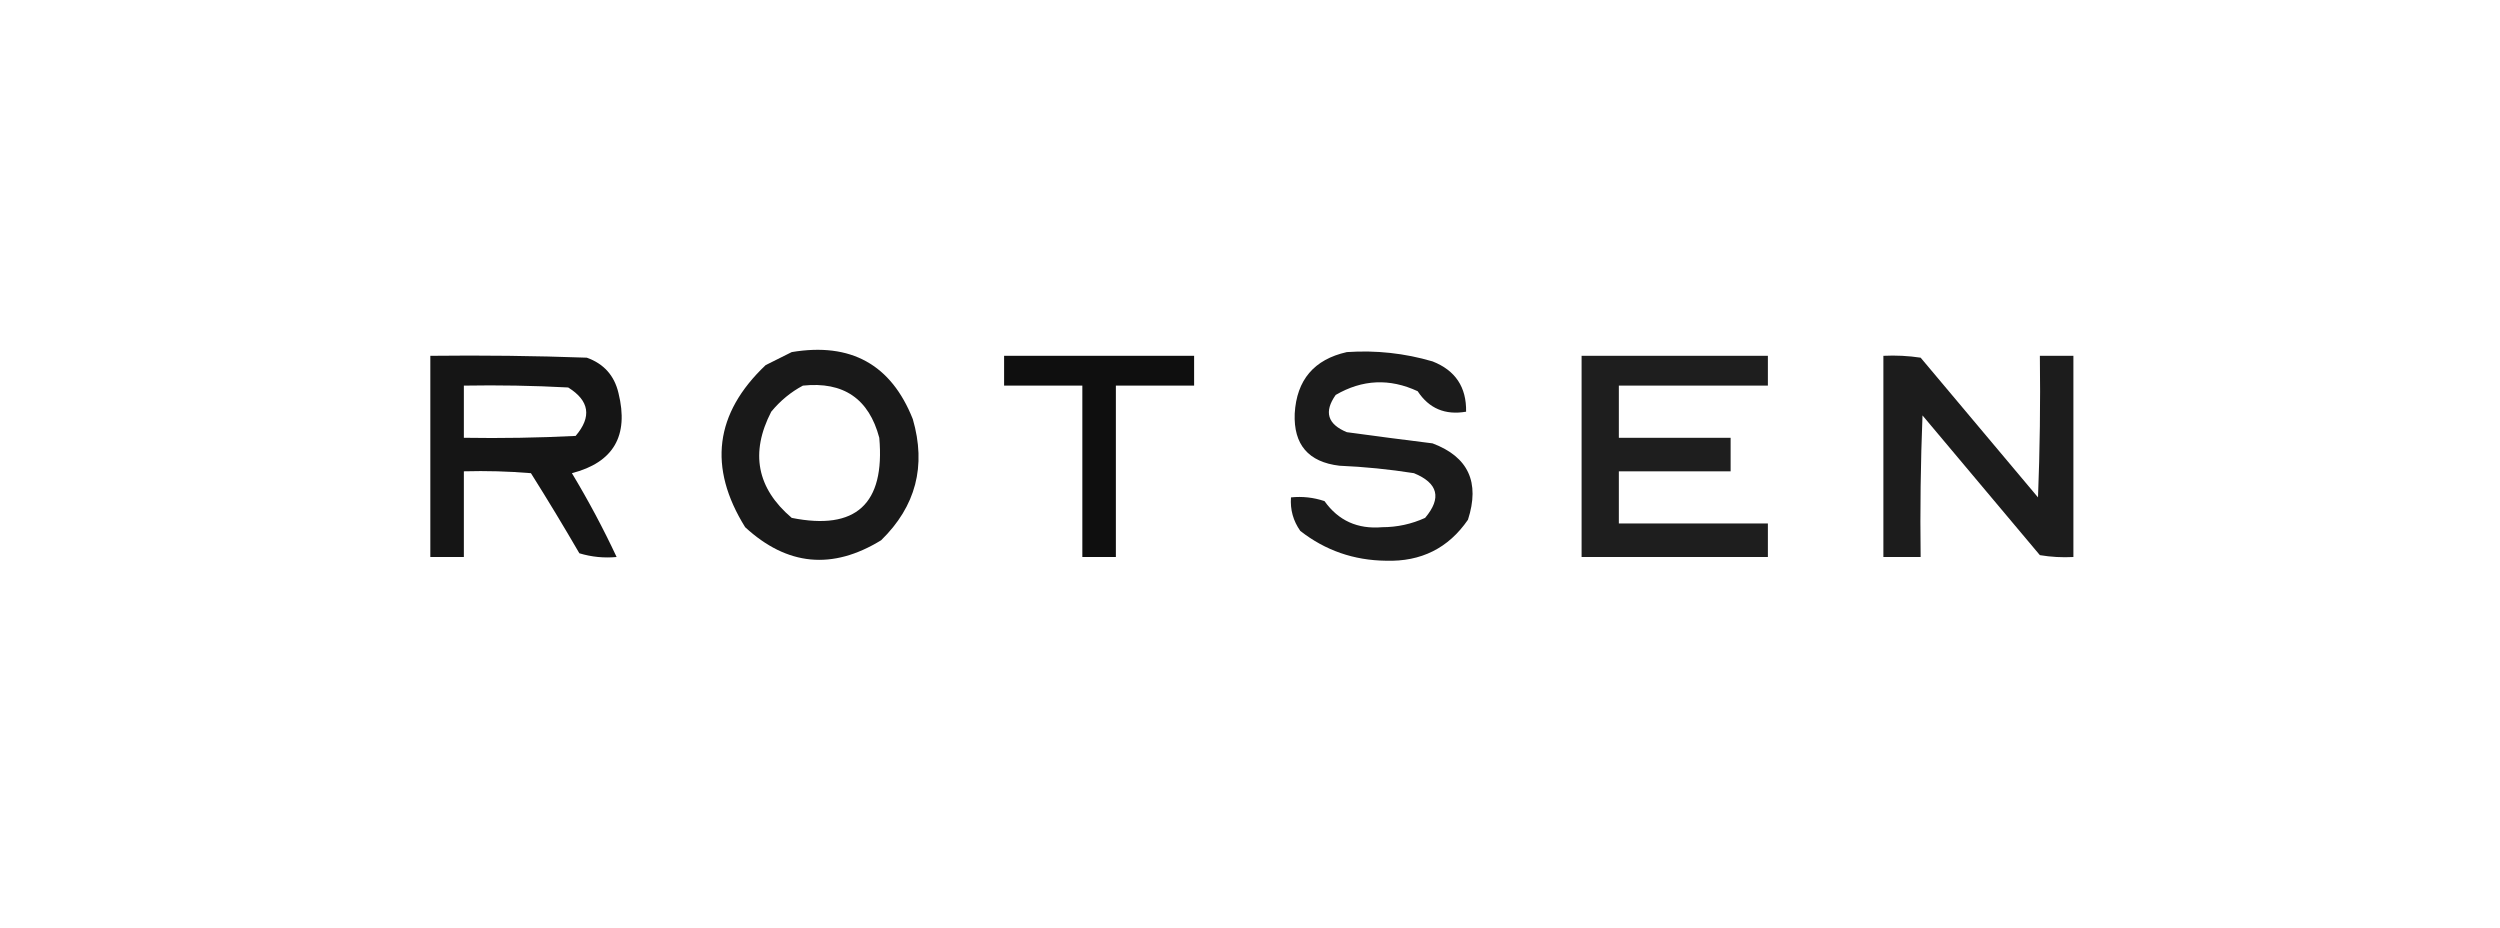
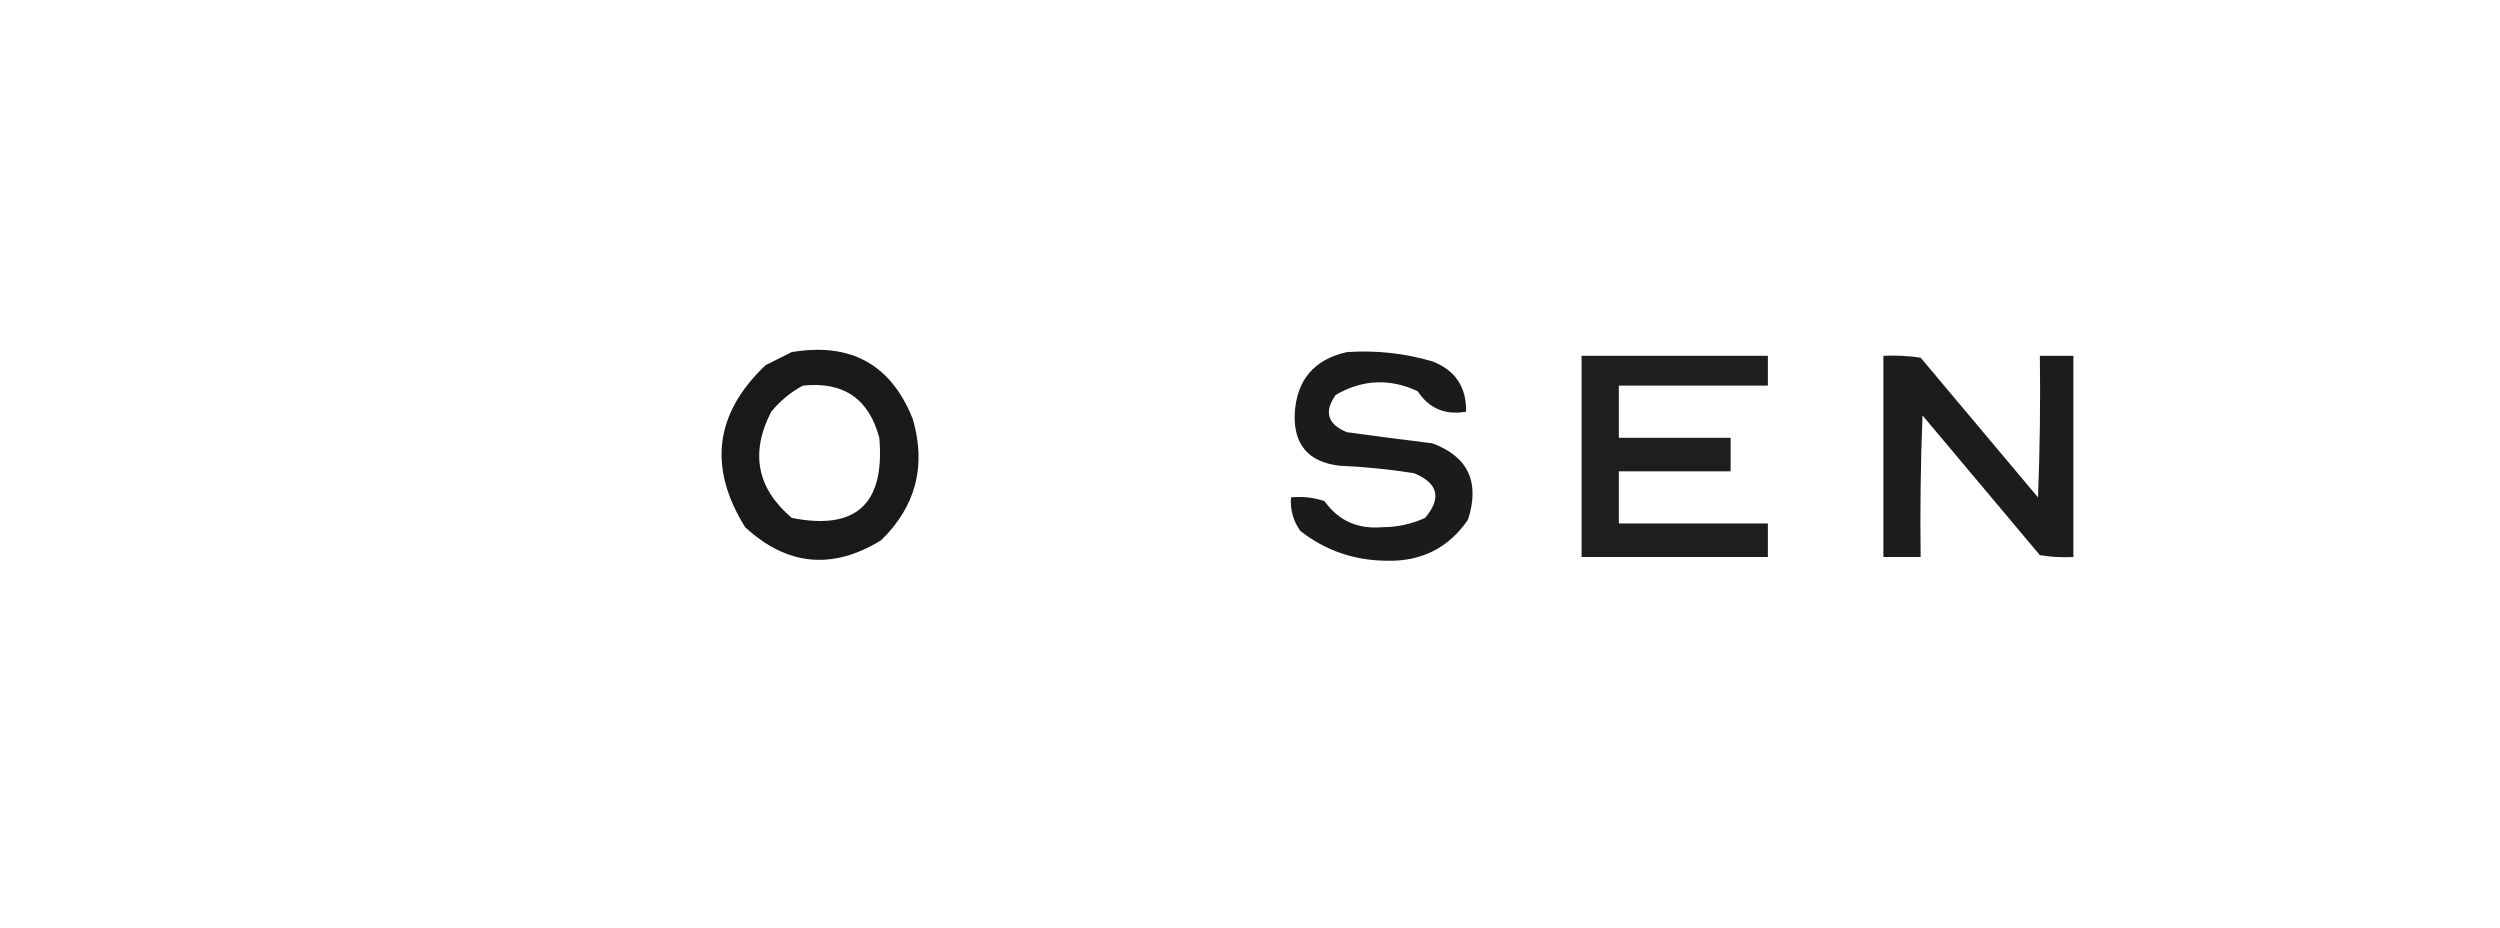
<svg xmlns="http://www.w3.org/2000/svg" style="shape-rendering:geometricPrecision; text-rendering:geometricPrecision; image-rendering:optimizeQuality; fill-rule:evenodd; clip-rule:evenodd" height="249px" width="671px" version="1.1">
  <g>
    <path d="M 212.5,94.5 C 228.369,91.843 239.202,97.843 245,112.5C 248.648,125.075 245.815,135.909 236.5,145C 223.422,153.035 211.255,151.869 200,141.5C 190.006,125.439 191.839,110.939 205.5,98C 207.925,96.787 210.259,95.621 212.5,94.5 Z M 215.5,103.5 C 226.391,102.354 233.224,107.021 236,117.5C 237.56,135.282 229.726,142.449 212.5,139C 203.139,131.041 201.306,121.541 207,110.5C 209.441,107.546 212.275,105.213 215.5,103.5 Z" fill="#000000" style="opacity:0.9" />
  </g>
  <g>
    <path d="M 361.5,94.5 C 369.337,93.968 377.003,94.801 384.5,97C 390.622,99.409 393.622,103.908 393.5,110.5C 387.882,111.469 383.549,109.636 380.5,105C 372.984,101.504 365.651,101.838 358.5,106C 355.3,110.529 356.3,113.862 361.5,116C 369.155,117.047 376.821,118.047 384.5,119C 394.089,122.609 397.256,129.442 394,139.5C 388.757,147.122 381.424,150.788 372,150.5C 363.371,150.402 355.704,147.736 349,142.5C 347.092,139.794 346.259,136.794 346.5,133.5C 349.572,133.183 352.572,133.516 355.5,134.5C 359.221,139.741 364.388,142.075 371,141.5C 375.01,141.497 378.844,140.664 382.5,139C 387,133.668 386,129.668 379.5,127C 372.875,125.955 366.208,125.289 359.5,125C 351.17,124.006 347.17,119.339 347.5,111C 348.024,101.977 352.69,96.477 361.5,94.5 Z" fill="#000000" style="opacity:0.894" />
  </g>
  <g>
-     <path d="M 115.5,95.5 C 129.504,95.333 143.504,95.5 157.5,96C 162.062,97.627 164.895,100.794 166,105.5C 168.837,116.952 164.671,124.119 153.5,127C 157.927,134.358 161.927,141.858 165.5,149.5C 162.102,149.82 158.768,149.487 155.5,148.5C 151.292,141.25 146.959,134.084 142.5,127C 136.509,126.501 130.509,126.334 124.5,126.5C 124.5,134.167 124.5,141.833 124.5,149.5C 121.5,149.5 118.5,149.5 115.5,149.5C 115.5,131.5 115.5,113.5 115.5,95.5 Z M 124.5,103.5 C 133.839,103.334 143.173,103.5 152.5,104C 158.209,107.545 158.875,111.879 154.5,117C 144.506,117.5 134.506,117.666 124.5,117.5C 124.5,112.833 124.5,108.167 124.5,103.5 Z" fill="#000000" style="opacity:0.916" />
-   </g>
+     </g>
  <g>
-     <path d="M 269.5,95.5 C 286.5,95.5 303.5,95.5 320.5,95.5C 320.5,98.167 320.5,100.833 320.5,103.5C 313.5,103.5 306.5,103.5 299.5,103.5C 299.5,118.833 299.5,134.167 299.5,149.5C 296.5,149.5 293.5,149.5 290.5,149.5C 290.5,134.167 290.5,118.833 290.5,103.5C 283.5,103.5 276.5,103.5 269.5,103.5C 269.5,100.833 269.5,98.167 269.5,95.5 Z" fill="#000000" style="opacity:0.939" />
-   </g>
+     </g>
  <g>
    <path d="M 424.5,95.5 C 441.167,95.5 457.833,95.5 474.5,95.5C 474.5,98.167 474.5,100.833 474.5,103.5C 461.167,103.5 447.833,103.5 434.5,103.5C 434.5,108.167 434.5,112.833 434.5,117.5C 444.5,117.5 454.5,117.5 464.5,117.5C 464.5,120.5 464.5,123.5 464.5,126.5C 454.5,126.5 444.5,126.5 434.5,126.5C 434.5,131.167 434.5,135.833 434.5,140.5C 447.833,140.5 461.167,140.5 474.5,140.5C 474.5,143.5 474.5,146.5 474.5,149.5C 457.833,149.5 441.167,149.5 424.5,149.5C 424.5,131.5 424.5,113.5 424.5,95.5 Z" fill="#000000" style="opacity:0.882" />
  </g>
  <g>
    <path d="M 505.5,95.5 C 508.85,95.335 512.183,95.502 515.5,96C 526,108.5 536.5,121 547,133.5C 547.5,120.838 547.667,108.171 547.5,95.5C 550.5,95.5 553.5,95.5 556.5,95.5C 556.5,113.5 556.5,131.5 556.5,149.5C 553.482,149.665 550.482,149.498 547.5,149C 537,136.5 526.5,124 516,111.5C 515.5,124.162 515.333,136.829 515.5,149.5C 512.167,149.5 508.833,149.5 505.5,149.5C 505.5,131.5 505.5,113.5 505.5,95.5 Z" fill="#000000" style="opacity:0.888" />
  </g>
</svg>